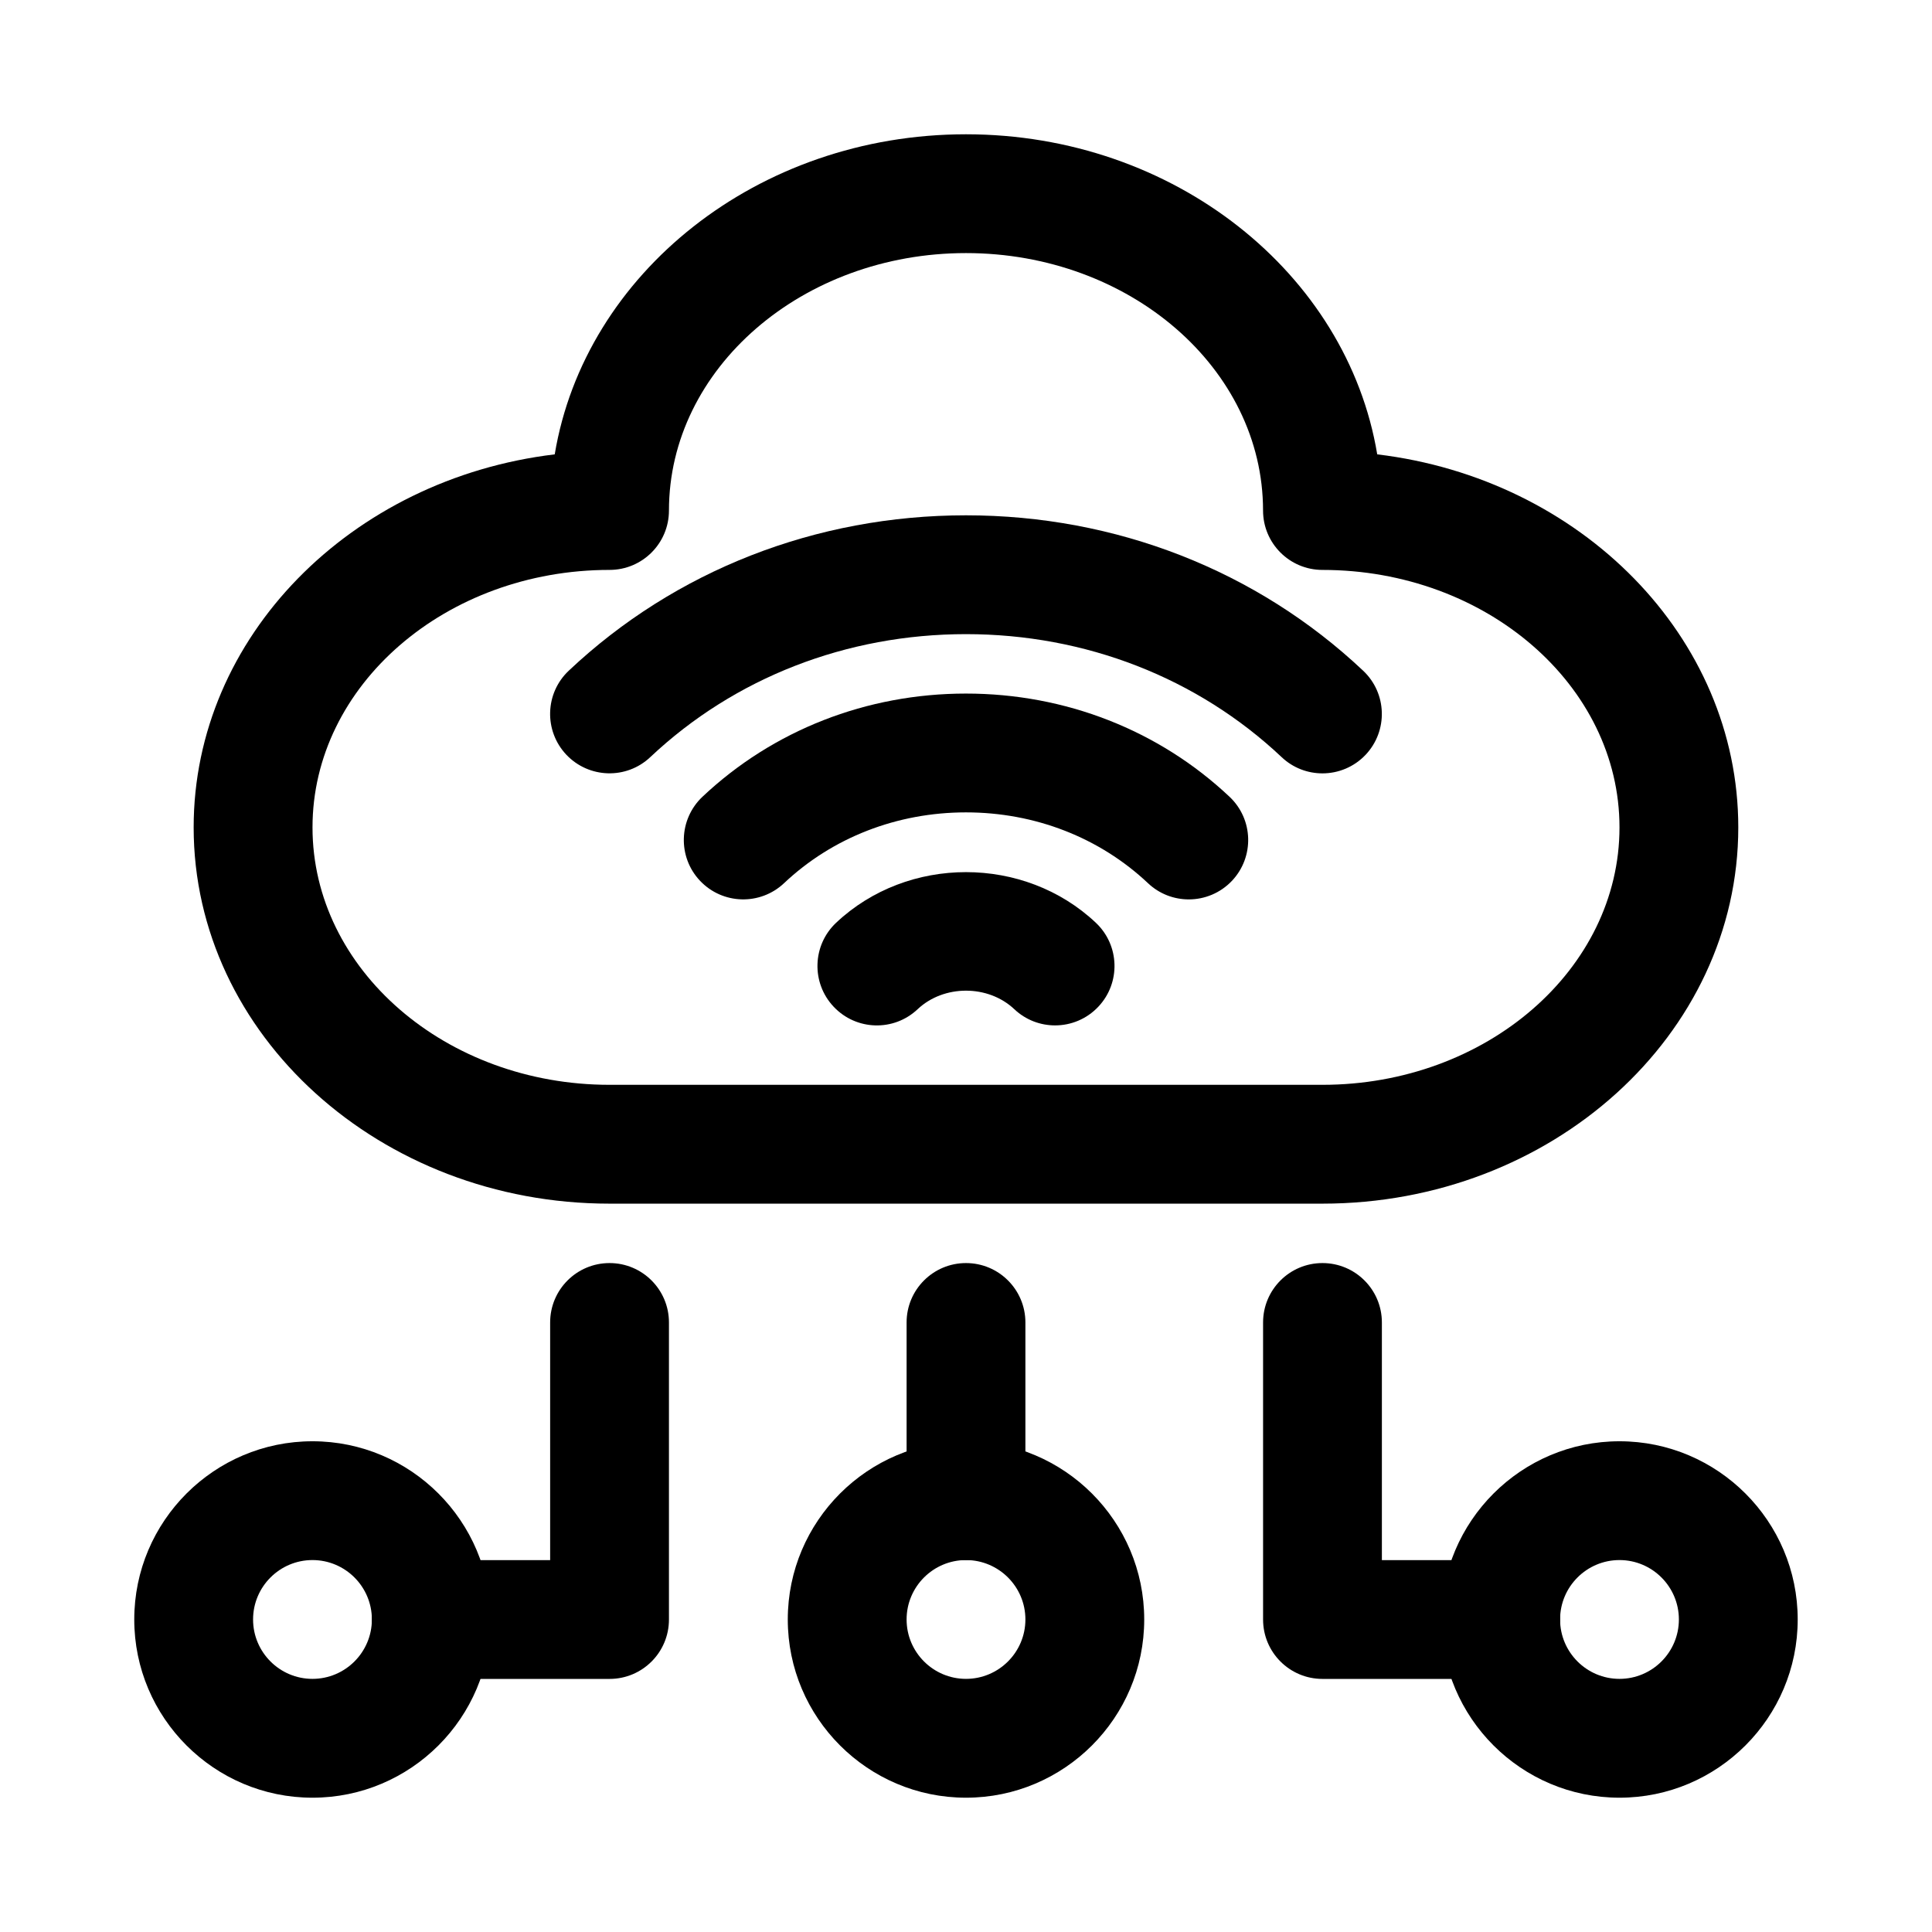
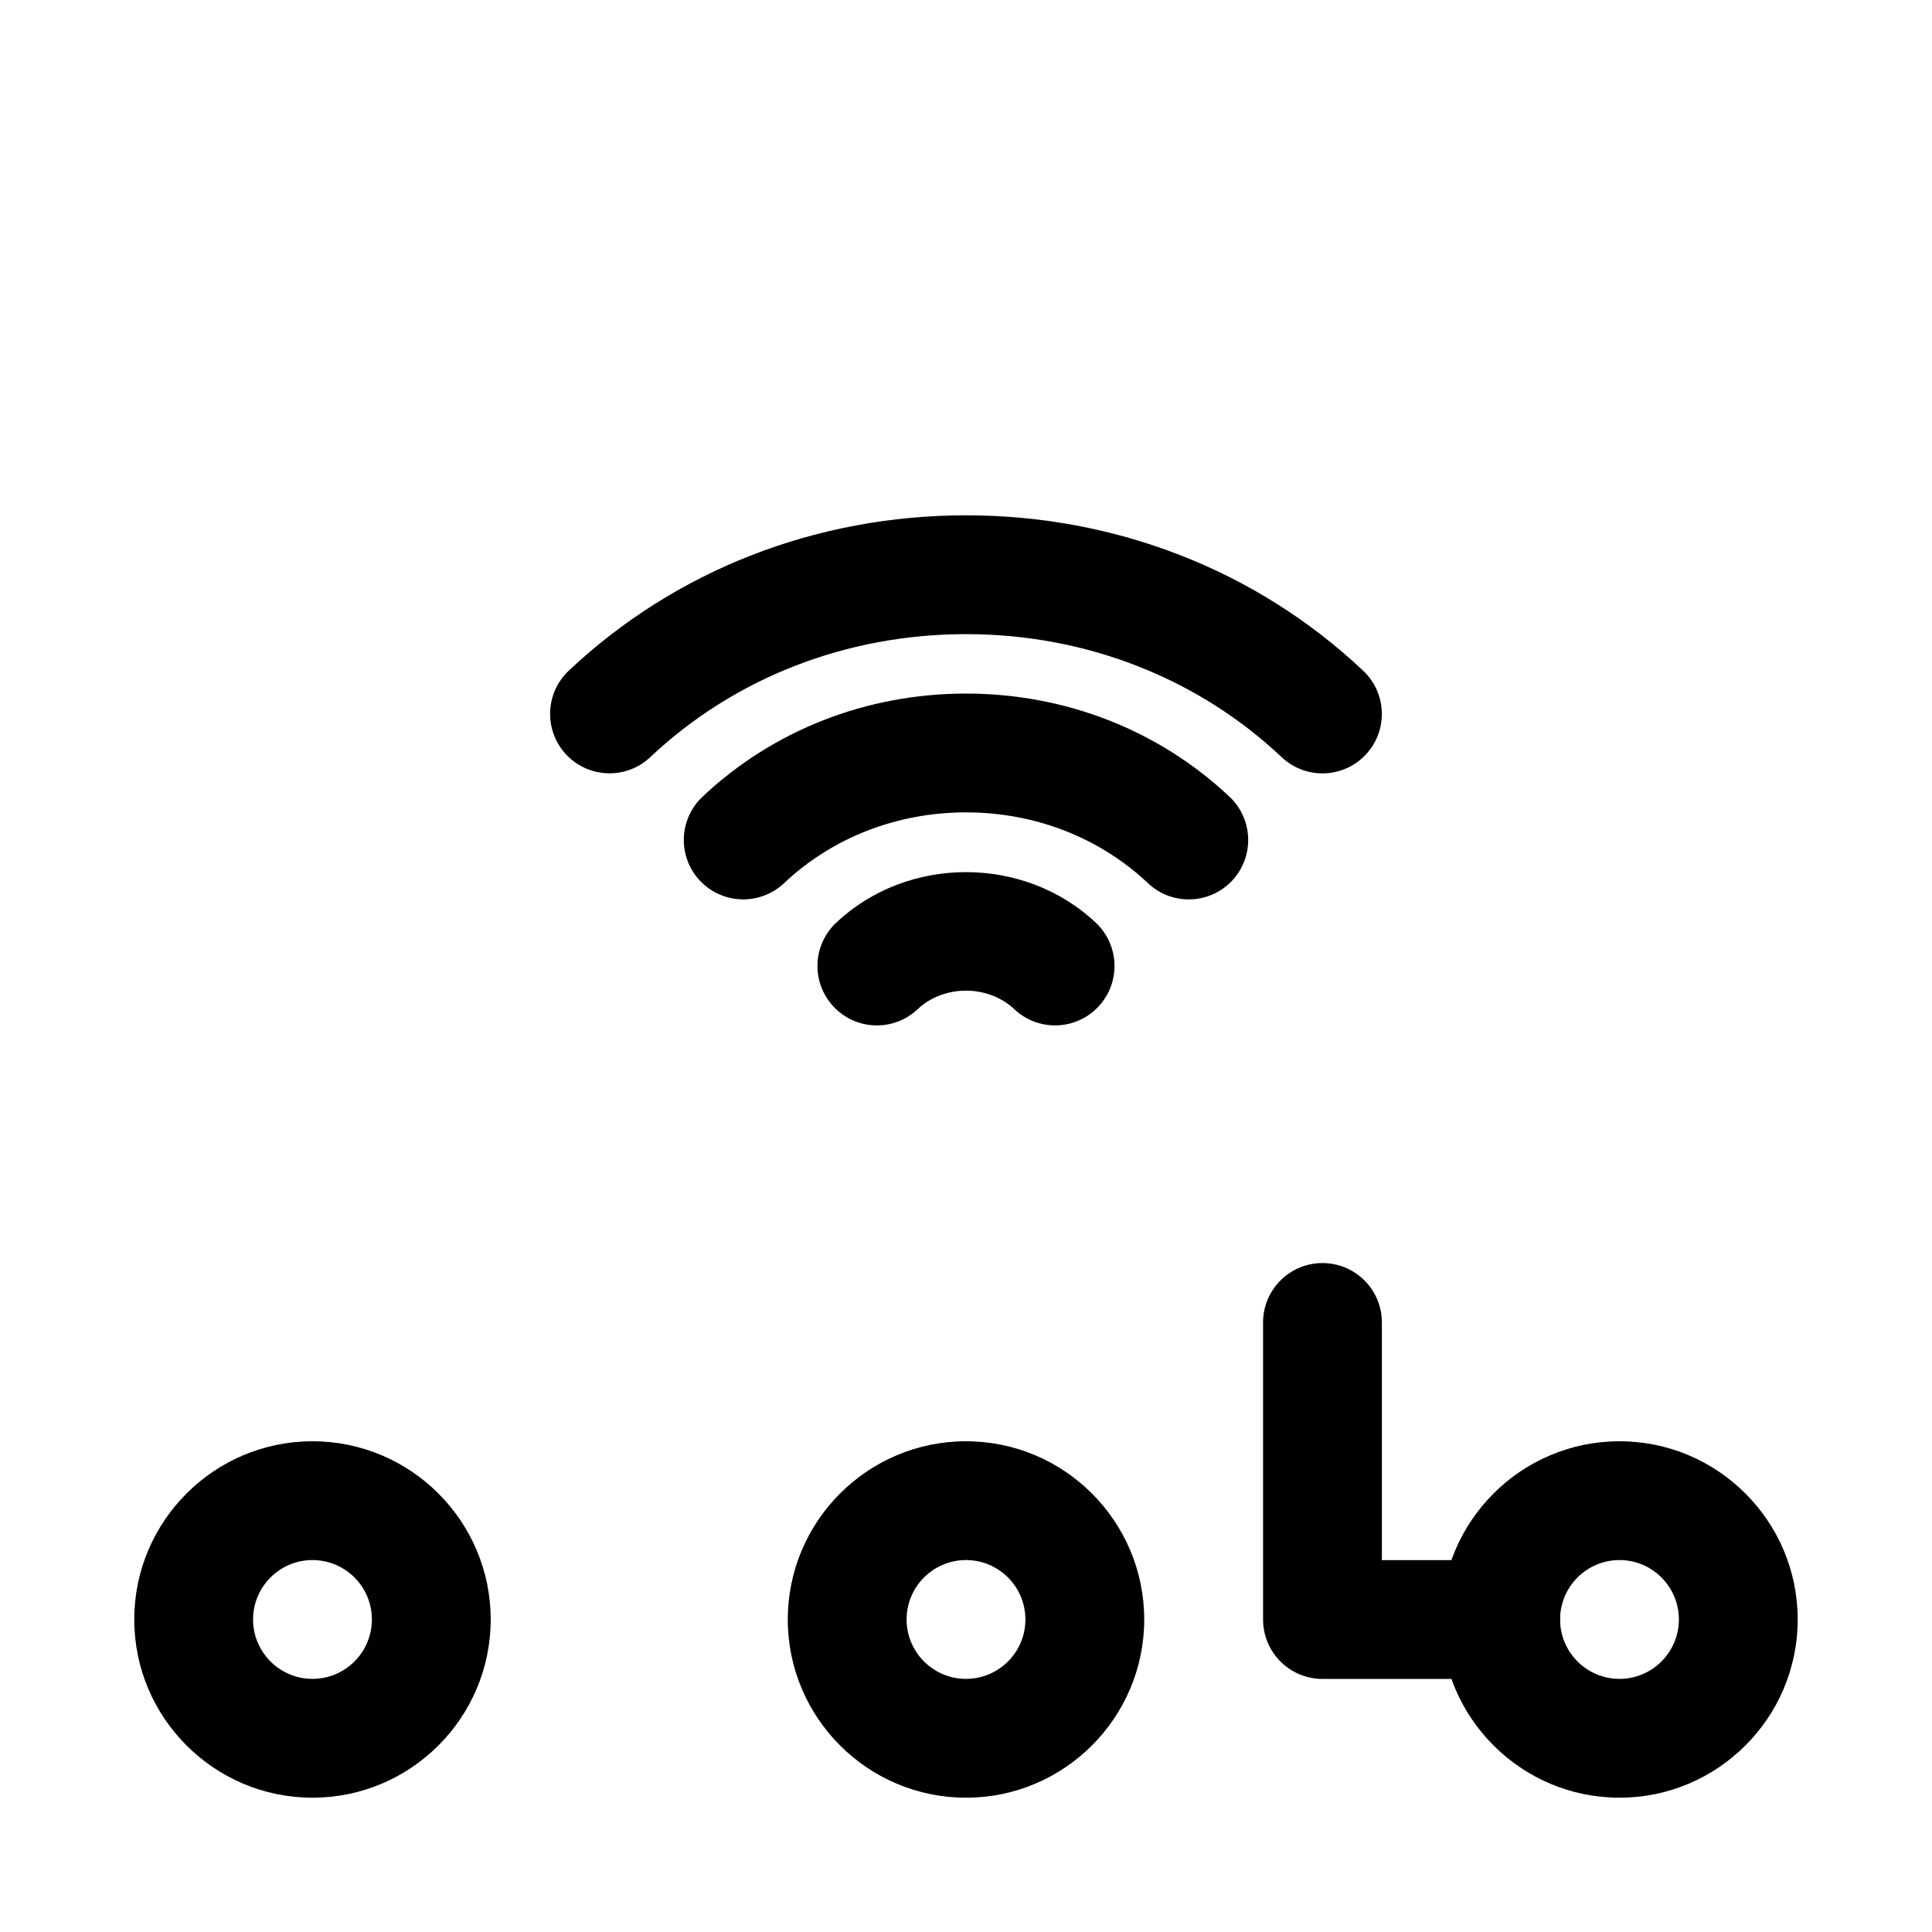
<svg xmlns="http://www.w3.org/2000/svg" fill="#000000" width="800px" height="800px" version="1.1" viewBox="144 144 512 512">
  <g>
-     <path d="m494.46 462.98h-188.93c-60.77 0-110.21-44.727-110.21-99.707 0-50.539 41.758-92.402 95.688-98.863 7.969-47.938 53.801-84.824 108.98-84.824 55.18 0 101.02 36.887 108.99 84.824 53.926 6.457 95.684 48.324 95.684 98.863 0 54.98-49.438 99.707-110.21 99.707zm-94.461-251.91c-43.402 0-78.719 30.598-78.719 68.219 0 8.703-7.051 15.742-15.742 15.742-43.402 0-78.719 30.609-78.719 68.234-0.008 37.625 35.312 68.223 78.715 68.223h188.93c43.402 0 78.719-30.598 78.719-68.219 0-37.621-35.316-68.234-78.719-68.234-8.695 0-15.742-7.043-15.742-15.742-0.004-37.625-35.32-68.223-78.723-68.223z" />
    <path d="m494.46 348.95c-3.875 0-7.758-1.414-10.801-4.289-22.301-21.031-52.012-32.609-83.672-32.609-31.656 0-61.363 11.578-83.656 32.594-6.332 5.981-16.281 5.66-22.254-0.645-5.965-6.332-5.676-16.297 0.652-22.262 28.16-26.551 65.535-41.176 105.26-41.176 39.719 0 77.105 14.621 105.27 41.191 6.328 5.965 6.617 15.93 0.652 22.262-3.094 3.273-7.269 4.934-11.453 4.934z" />
    <path d="m459.04 382.35c-3.875 0-7.758-1.414-10.801-4.289-12.836-12.102-29.973-18.773-48.246-18.773-18.273 0-35.402 6.672-48.223 18.773-6.328 5.949-16.273 5.676-22.254-0.645-5.973-6.32-5.68-16.281 0.637-22.262 18.695-17.637 43.496-27.352 69.84-27.352 26.34 0 51.145 9.719 69.848 27.352 6.328 5.965 6.617 15.93 0.652 22.262-3.098 3.273-7.273 4.934-11.453 4.934z" />
    <path d="m423.61 415.74c-3.875 0-7.758-1.414-10.801-4.289-6.949-6.551-18.68-6.551-25.629 0-6.328 5.981-16.289 5.676-22.254-0.66-5.965-6.32-5.676-16.281 0.652-22.246 18.973-17.895 49.863-17.895 68.836 0 6.328 5.965 6.617 15.93 0.652 22.246-3.098 3.289-7.273 4.949-11.457 4.949z" />
    <path d="m226.81 620.41c-26.047 0-47.23-21.188-47.23-47.23 0-26.047 21.188-47.23 47.23-47.23 26.047 0 47.23 21.188 47.23 47.23 0.004 26.043-21.184 47.23-47.23 47.23zm0-62.977c-8.68 0-15.742 7.055-15.742 15.742s7.062 15.742 15.742 15.742 15.742-7.055 15.742-15.742c0.004-8.684-7.062-15.742-15.742-15.742z" />
    <path d="m400 620.41c-26.047 0-47.23-21.188-47.23-47.23 0-26.047 21.188-47.23 47.23-47.23 26.047 0 47.23 21.188 47.23 47.23 0 26.043-21.188 47.23-47.23 47.23zm0-62.977c-8.68 0-15.742 7.055-15.742 15.742s7.062 15.742 15.742 15.742 15.742-7.055 15.742-15.742c0-8.684-7.062-15.742-15.742-15.742z" />
    <path d="m573.18 620.41c-26.047 0-47.23-21.188-47.23-47.23 0-26.047 21.188-47.23 47.23-47.23 26.047 0 47.23 21.188 47.23 47.23 0 26.043-21.188 47.23-47.23 47.23zm0-62.977c-8.68 0-15.742 7.055-15.742 15.742s7.062 15.742 15.742 15.742c8.68 0 15.742-7.055 15.742-15.742 0-8.684-7.062-15.742-15.742-15.742z" />
-     <path d="m400 557.44c-8.695 0-15.742-7.043-15.742-15.742v-47.23c0-8.703 7.051-15.742 15.742-15.742 8.695 0 15.742 7.043 15.742 15.742v47.23c0 8.703-7.051 15.742-15.742 15.742z" />
-     <path d="m305.54 588.93h-47.234c-8.695 0-15.742-7.043-15.742-15.742 0-8.703 7.051-15.742 15.742-15.742h31.488v-62.977c0-8.703 7.051-15.742 15.742-15.742 8.695 0 15.742 7.043 15.742 15.742v78.719c0.004 8.703-7.047 15.742-15.738 15.742z" />
    <path d="m541.7 588.93h-47.23c-8.695 0-15.742-7.043-15.742-15.742v-78.719c0-8.703 7.051-15.742 15.742-15.742 8.695 0 15.742 7.043 15.742 15.742v62.977h31.488c8.695 0 15.742 7.043 15.742 15.742 0 8.703-7.047 15.742-15.742 15.742z" />
  </g>
</svg>